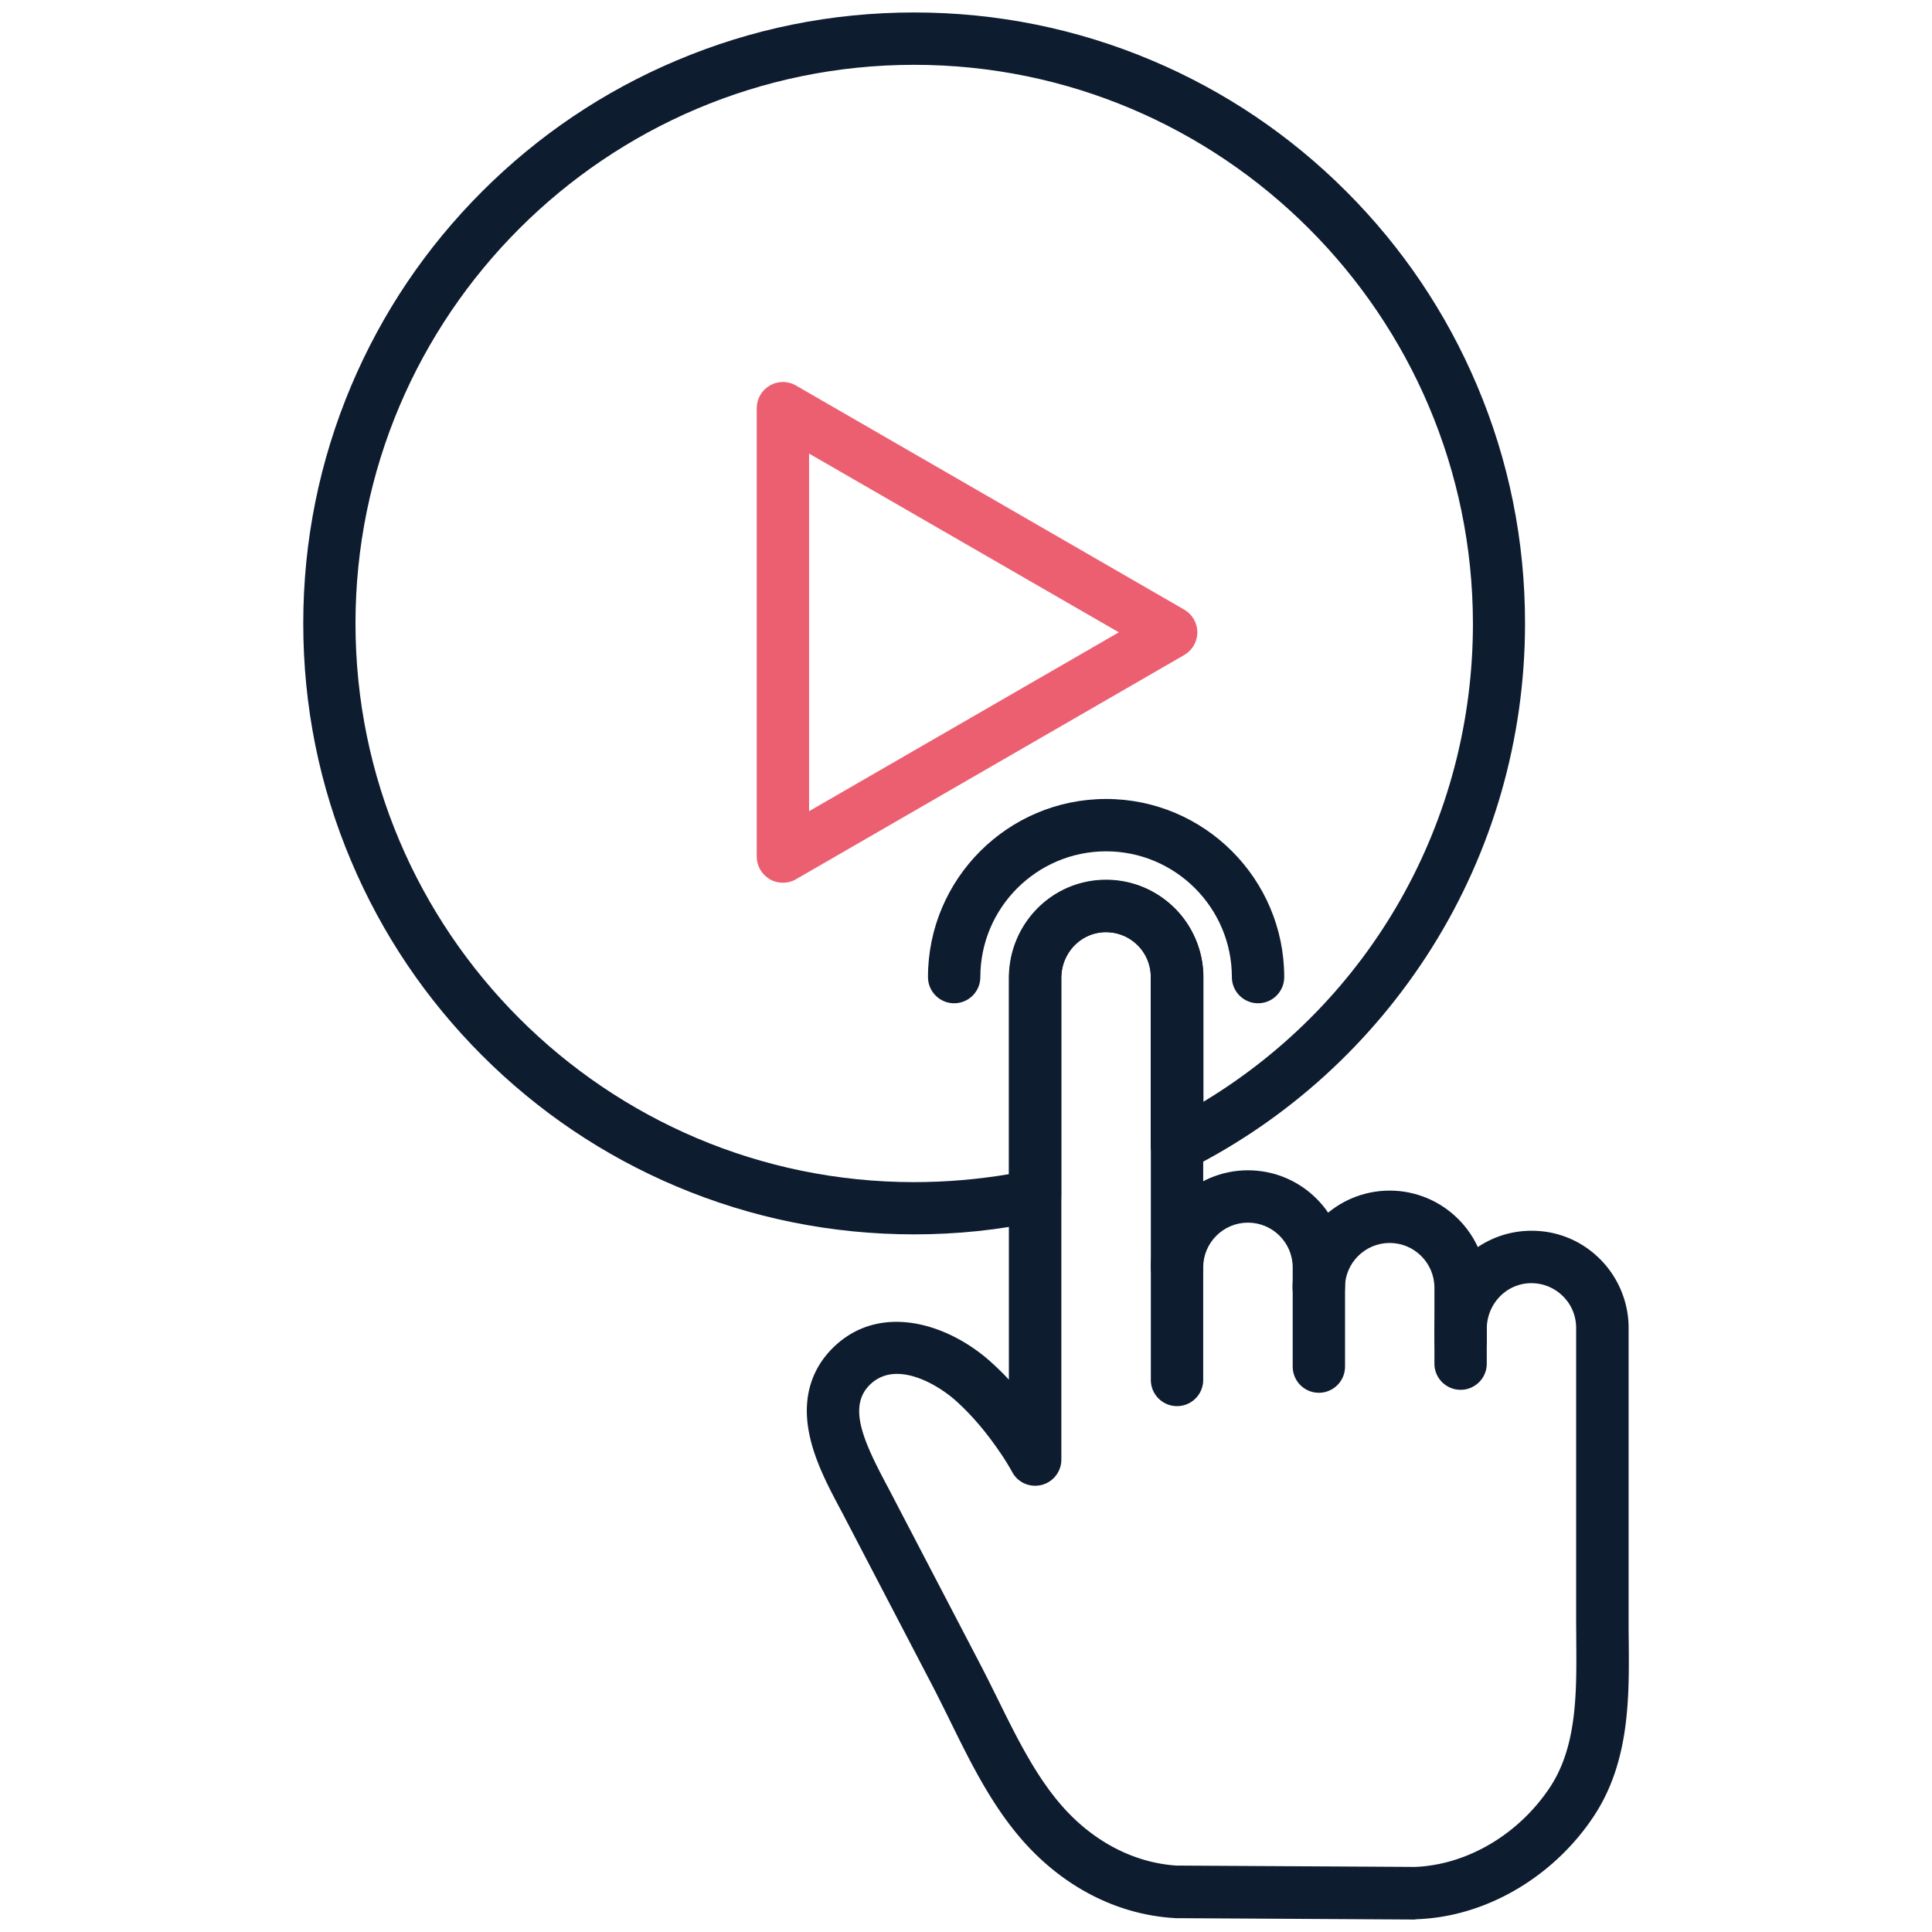
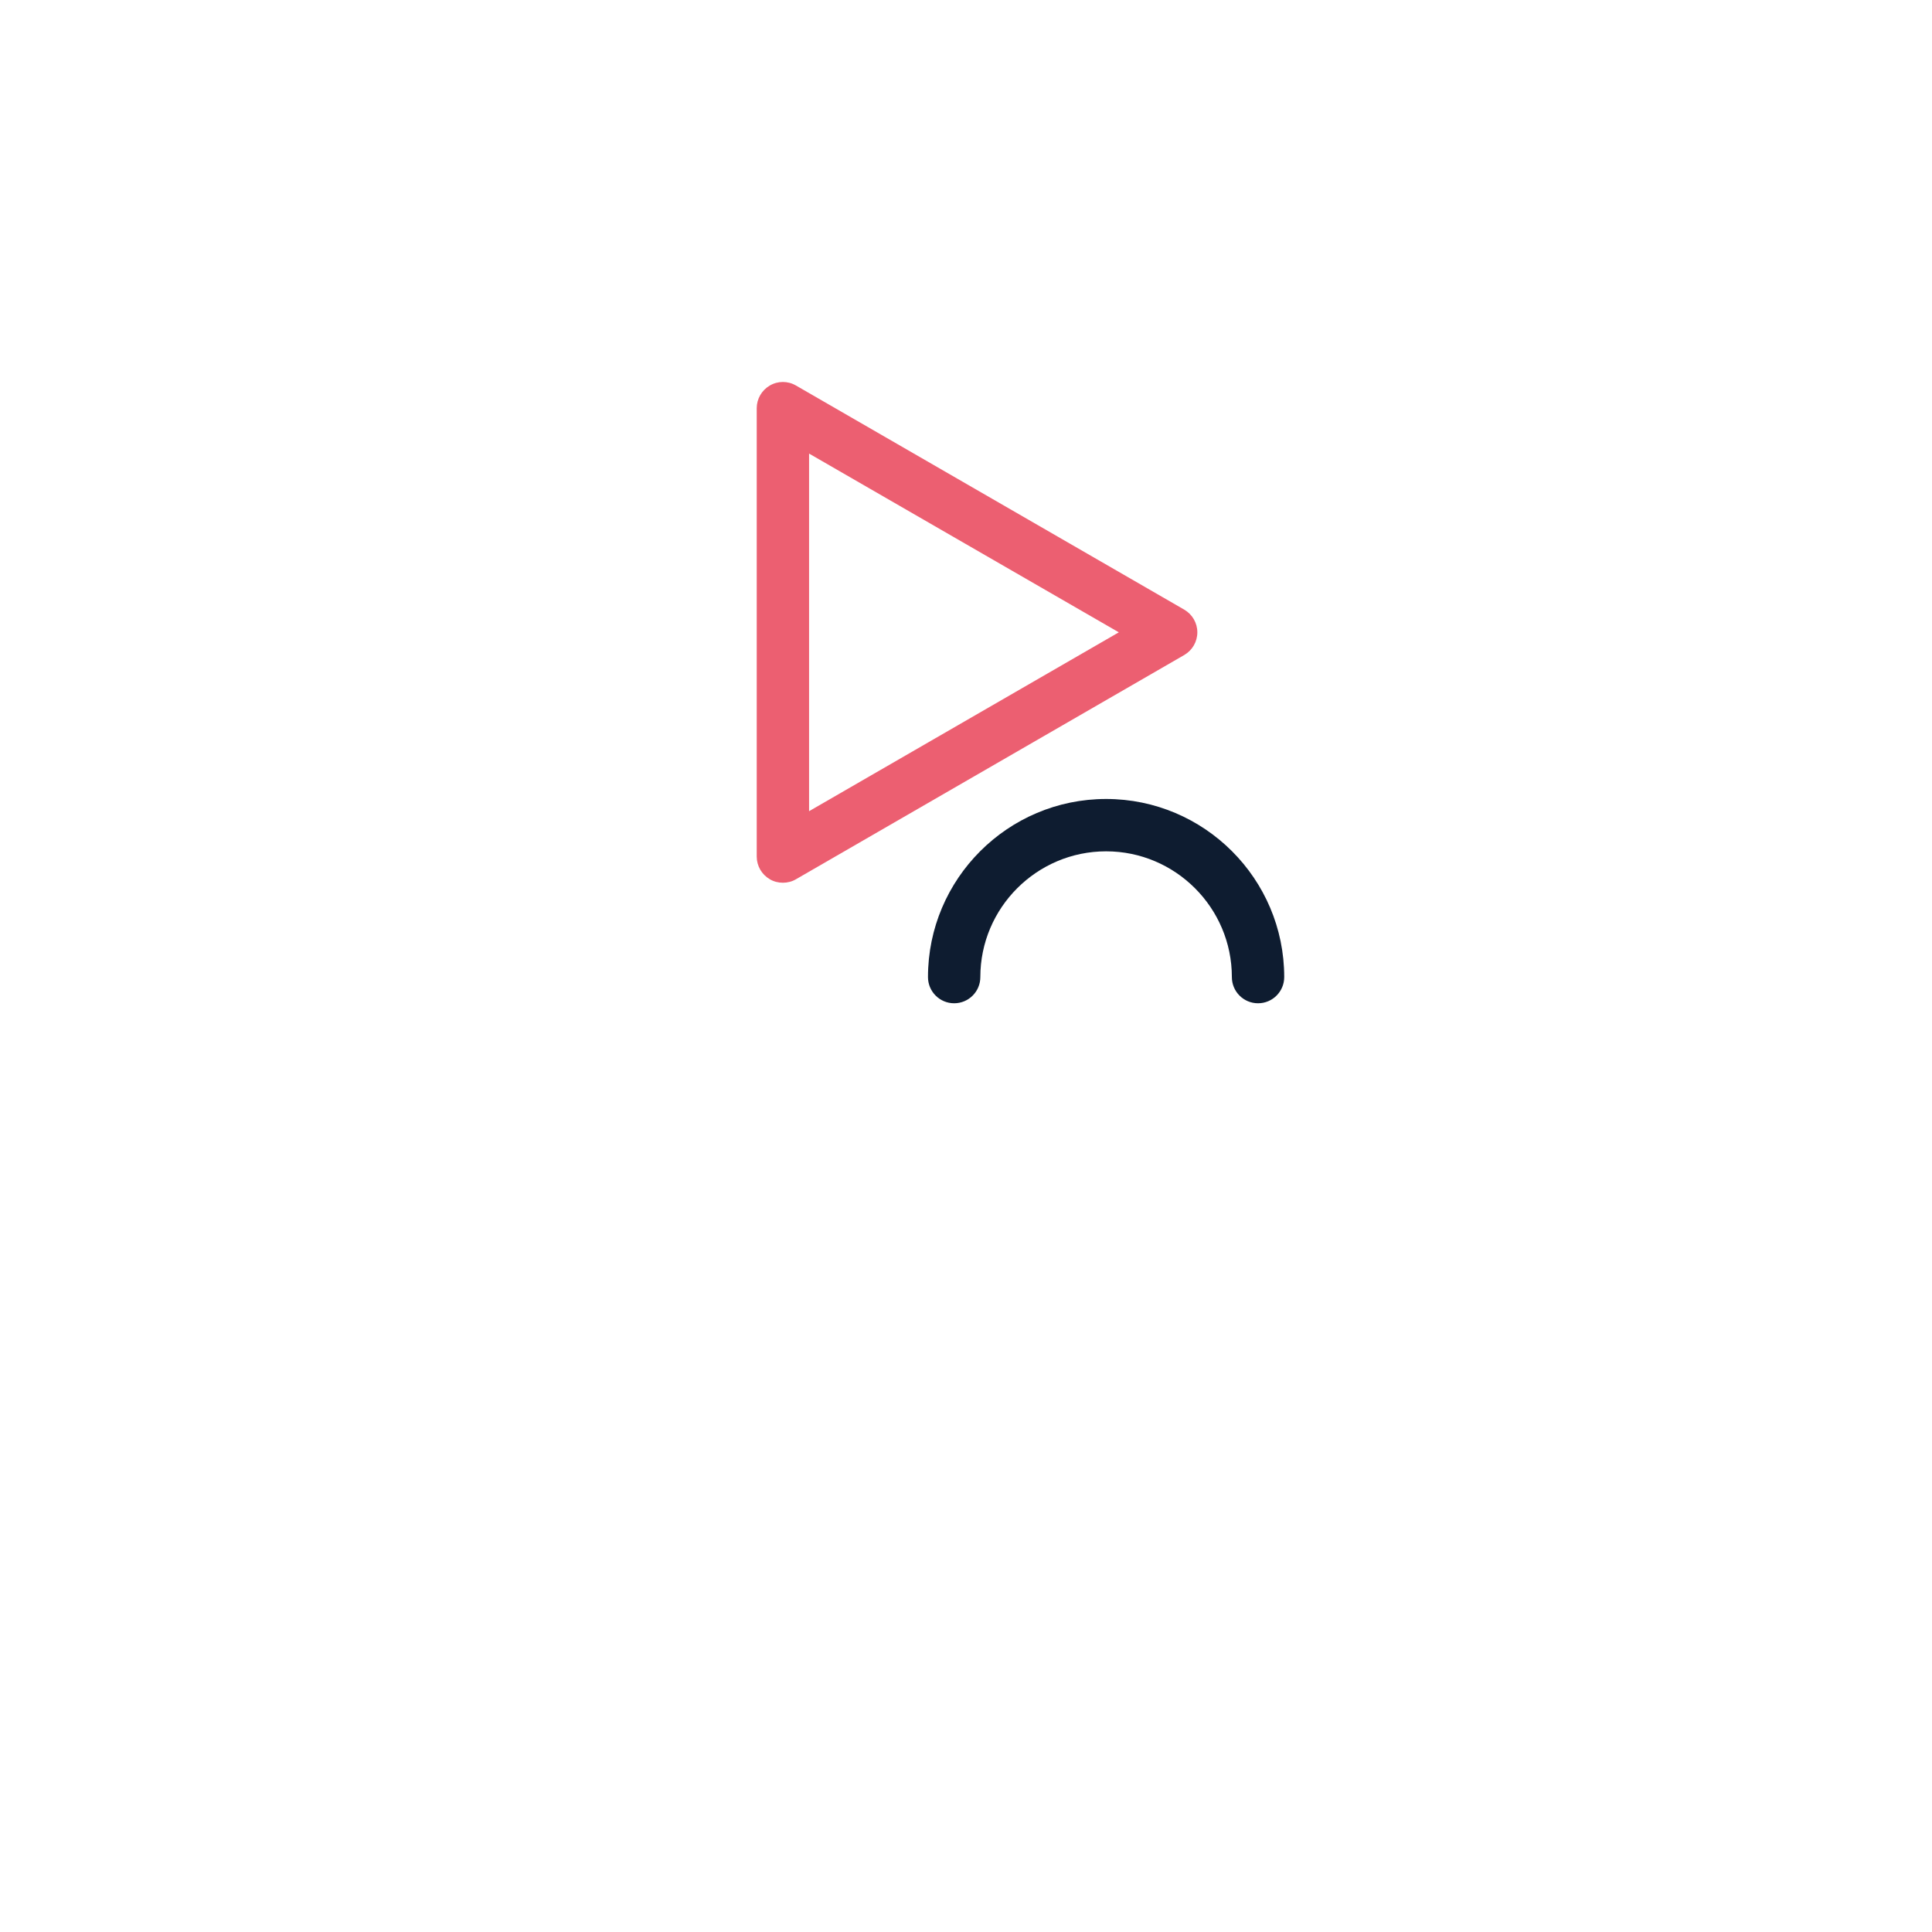
<svg xmlns="http://www.w3.org/2000/svg" width="512" height="512" x="0" y="0" viewBox="0 0 1550 1550" style="enable-background:new 0 0 512 512" xml:space="preserve">
  <g>
    <path d="M1009.3 804.9c-11.6 0-21-9.4-21-21 0-55.6-45.3-100.9-100.9-100.9s-100.9 45.3-100.9 100.9c0 11.6-9.4 21-21 21s-21-9.4-21-21c0-78.8 64.1-142.9 142.9-142.9s142.9 64.1 142.9 142.9c0 11.6-9.4 21-21 21z" fill="#0e1c30" opacity="1" data-original="#000000" />
-     <path d="M1058.1 1117.4c-11.6 0-21-9.4-21-21v-79.6c0-19.8-16.1-35.9-35.9-35.9s-35.9 16.1-35.9 35.9c0 11.6-9.4 21-21 21s-21-9.4-21-21c0-42.9 34.9-77.9 77.9-77.9s77.9 34.9 77.9 77.9v79.6c0 11.6-9.4 21-21 21z" fill="#0e1c30" opacity="1" data-original="#000000" />
-     <path d="M1171.8 1096.9c-11.6 0-21-9.4-21-21v-42.8c0-19.8-16.1-35.9-35.9-35.9s-35.9 16.1-35.9 35.9c0 11.6-9.4 21-21 21s-21-9.4-21-21c0-42.9 34.9-77.9 77.9-77.9 42.9 0 77.9 34.9 77.9 77.9v42.8c0 11.6-9.4 21-21 21z" fill="#0e1c30" opacity="1" data-original="#000000" />
-     <path d="m1135 1540-191.3-1.1c-.6 0-1.1 0-1.7-.1-46.2-2.8-89.8-25.4-122.8-63.6-24.3-28.2-40.7-61.5-56.5-93.6a1774 1774 0 0 0-13.8-27.6l-71.6-137.3c-1.1-2.2-2.3-4.4-3.6-6.8-8.9-16.8-20-37.6-24.4-59.3-7.5-36.4 7.5-59 21.4-71.6 37.4-33.8 90.7-16.6 124.4 13.8 4.9 4.4 9.7 9.1 14.3 14.1V784.6c0-42 32.4-76.5 73.8-78.7 21.6-1.1 42.1 6.5 57.8 21.3 15.4 14.6 24.3 35.2 24.3 56.5v323.4c0 11.6-9.4 21-21 21s-21-9.4-21-21V783.7c0-9.9-4-19.2-11.2-26s-16.7-10.3-26.7-9.8c-19 1-33.9 17.1-33.9 36.7V1171c0 9.6-6.5 17.9-15.7 20.3-9.3 2.4-19-1.7-23.6-10.1-3.2-5.7-6.7-11.5-10.6-17-10.7-15.7-22.4-29.3-34.6-40.3-14.5-13-47.3-32.7-68.1-13.9-19.2 17.3-6.6 45.3 11.8 80.1 1.3 2.4 2.5 4.7 3.7 7l71.6 137.3c4.9 9.4 9.7 19.1 14.3 28.4 14.7 29.8 29.8 60.6 50.6 84.8 25.3 29.4 58.3 46.8 92.9 49.1 11.3.1 181.5 1 190.8 1.1 4.1-.1 8.3-.5 12.5-1.1 37.7-5.3 73.6-28.6 96.2-62.5 22-33 21.6-76.2 21.3-117.9 0-5.3-.1-10.9-.1-16.3v-234.7c0-9.9-4-19.2-11.2-26s-16.7-10.3-26.6-9.8c-19 1-33.9 17.1-33.9 36.7v27.8c0 11.6-9.4 21-21 21s-21-9.4-21-21v-27.8c0-42 32.4-76.5 73.8-78.7 21.6-1.1 42.1 6.4 57.7 21.3 15.4 14.6 24.3 35.2 24.3 56.5V1300c0 5.2 0 10.4.1 15.9.4 45.8.9 97.8-28.3 141.6-29.1 43.7-76 73.9-125.3 80.8-5.8.8-11.7 1.3-17.4 1.5-.3.2-.5.2-.7.2z" fill="#0e1c30" opacity="1" data-original="#000000" />
-     <path d="M733.4 990.3c-66.2 0-130.4-13-190.8-38.5-58.4-24.7-110.8-60-155.8-105s-80.3-97.4-105-155.8c-25.6-60.4-38.5-124.6-38.5-190.8s13-130.4 38.5-190.8c24.7-58.4 60-110.8 105-155.8s97.4-80.3 155.8-105C603 23 667.2 10 733.4 10s130.4 13 190.8 38.5c58.4 24.7 110.8 60 155.8 105s80.3 97.4 105 155.8c25.6 60.4 38.5 124.6 38.5 190.8 0 92.5-25.9 182.6-74.9 260.5-47.7 75.8-115 137.2-194.9 177.4-6.5 3.3-14.3 3-20.5-.9-6.2-3.8-10-10.6-10-17.9V783.7c0-9.9-4-19.2-11.2-26s-16.7-10.3-26.7-9.8c-19 1-33.9 17.1-33.9 36.7v174.5c0 9.9-6.9 18.5-16.7 20.5-33 7.2-67.1 10.7-101.3 10.7zm0-938.3c-247.1 0-448.2 201-448.2 448.2s201 448.2 448.2 448.2c25.6 0 51.1-2.2 76.2-6.4V784.9c0-42 32.4-76.5 73.8-78.7 21.6-1.1 42.1 6.5 57.8 21.3 15.4 14.6 24.3 35.2 24.3 56.5v99.9c134.2-81 216.2-225 216.2-383.6C1181.5 253 980.5 52 733.4 52z" fill="#0e1c30" opacity="1" data-original="#000000" />
    <path d="M628.1 708.2c-3.6 0-7.3-.9-10.5-2.8-6.5-3.8-10.5-10.7-10.5-18.2V327.5c0-7.5 4-14.4 10.5-18.2s14.5-3.8 21 0l311.5 179.8c6.5 3.8 10.5 10.7 10.5 18.2s-4 14.4-10.5 18.2L638.6 705.4c-3.2 1.9-6.9 2.8-10.5 2.8zm21-344.3v286.9l248.5-143.5z" fill="#ec5f71" opacity="1" data-original="#000000" />
  </g>
</svg>